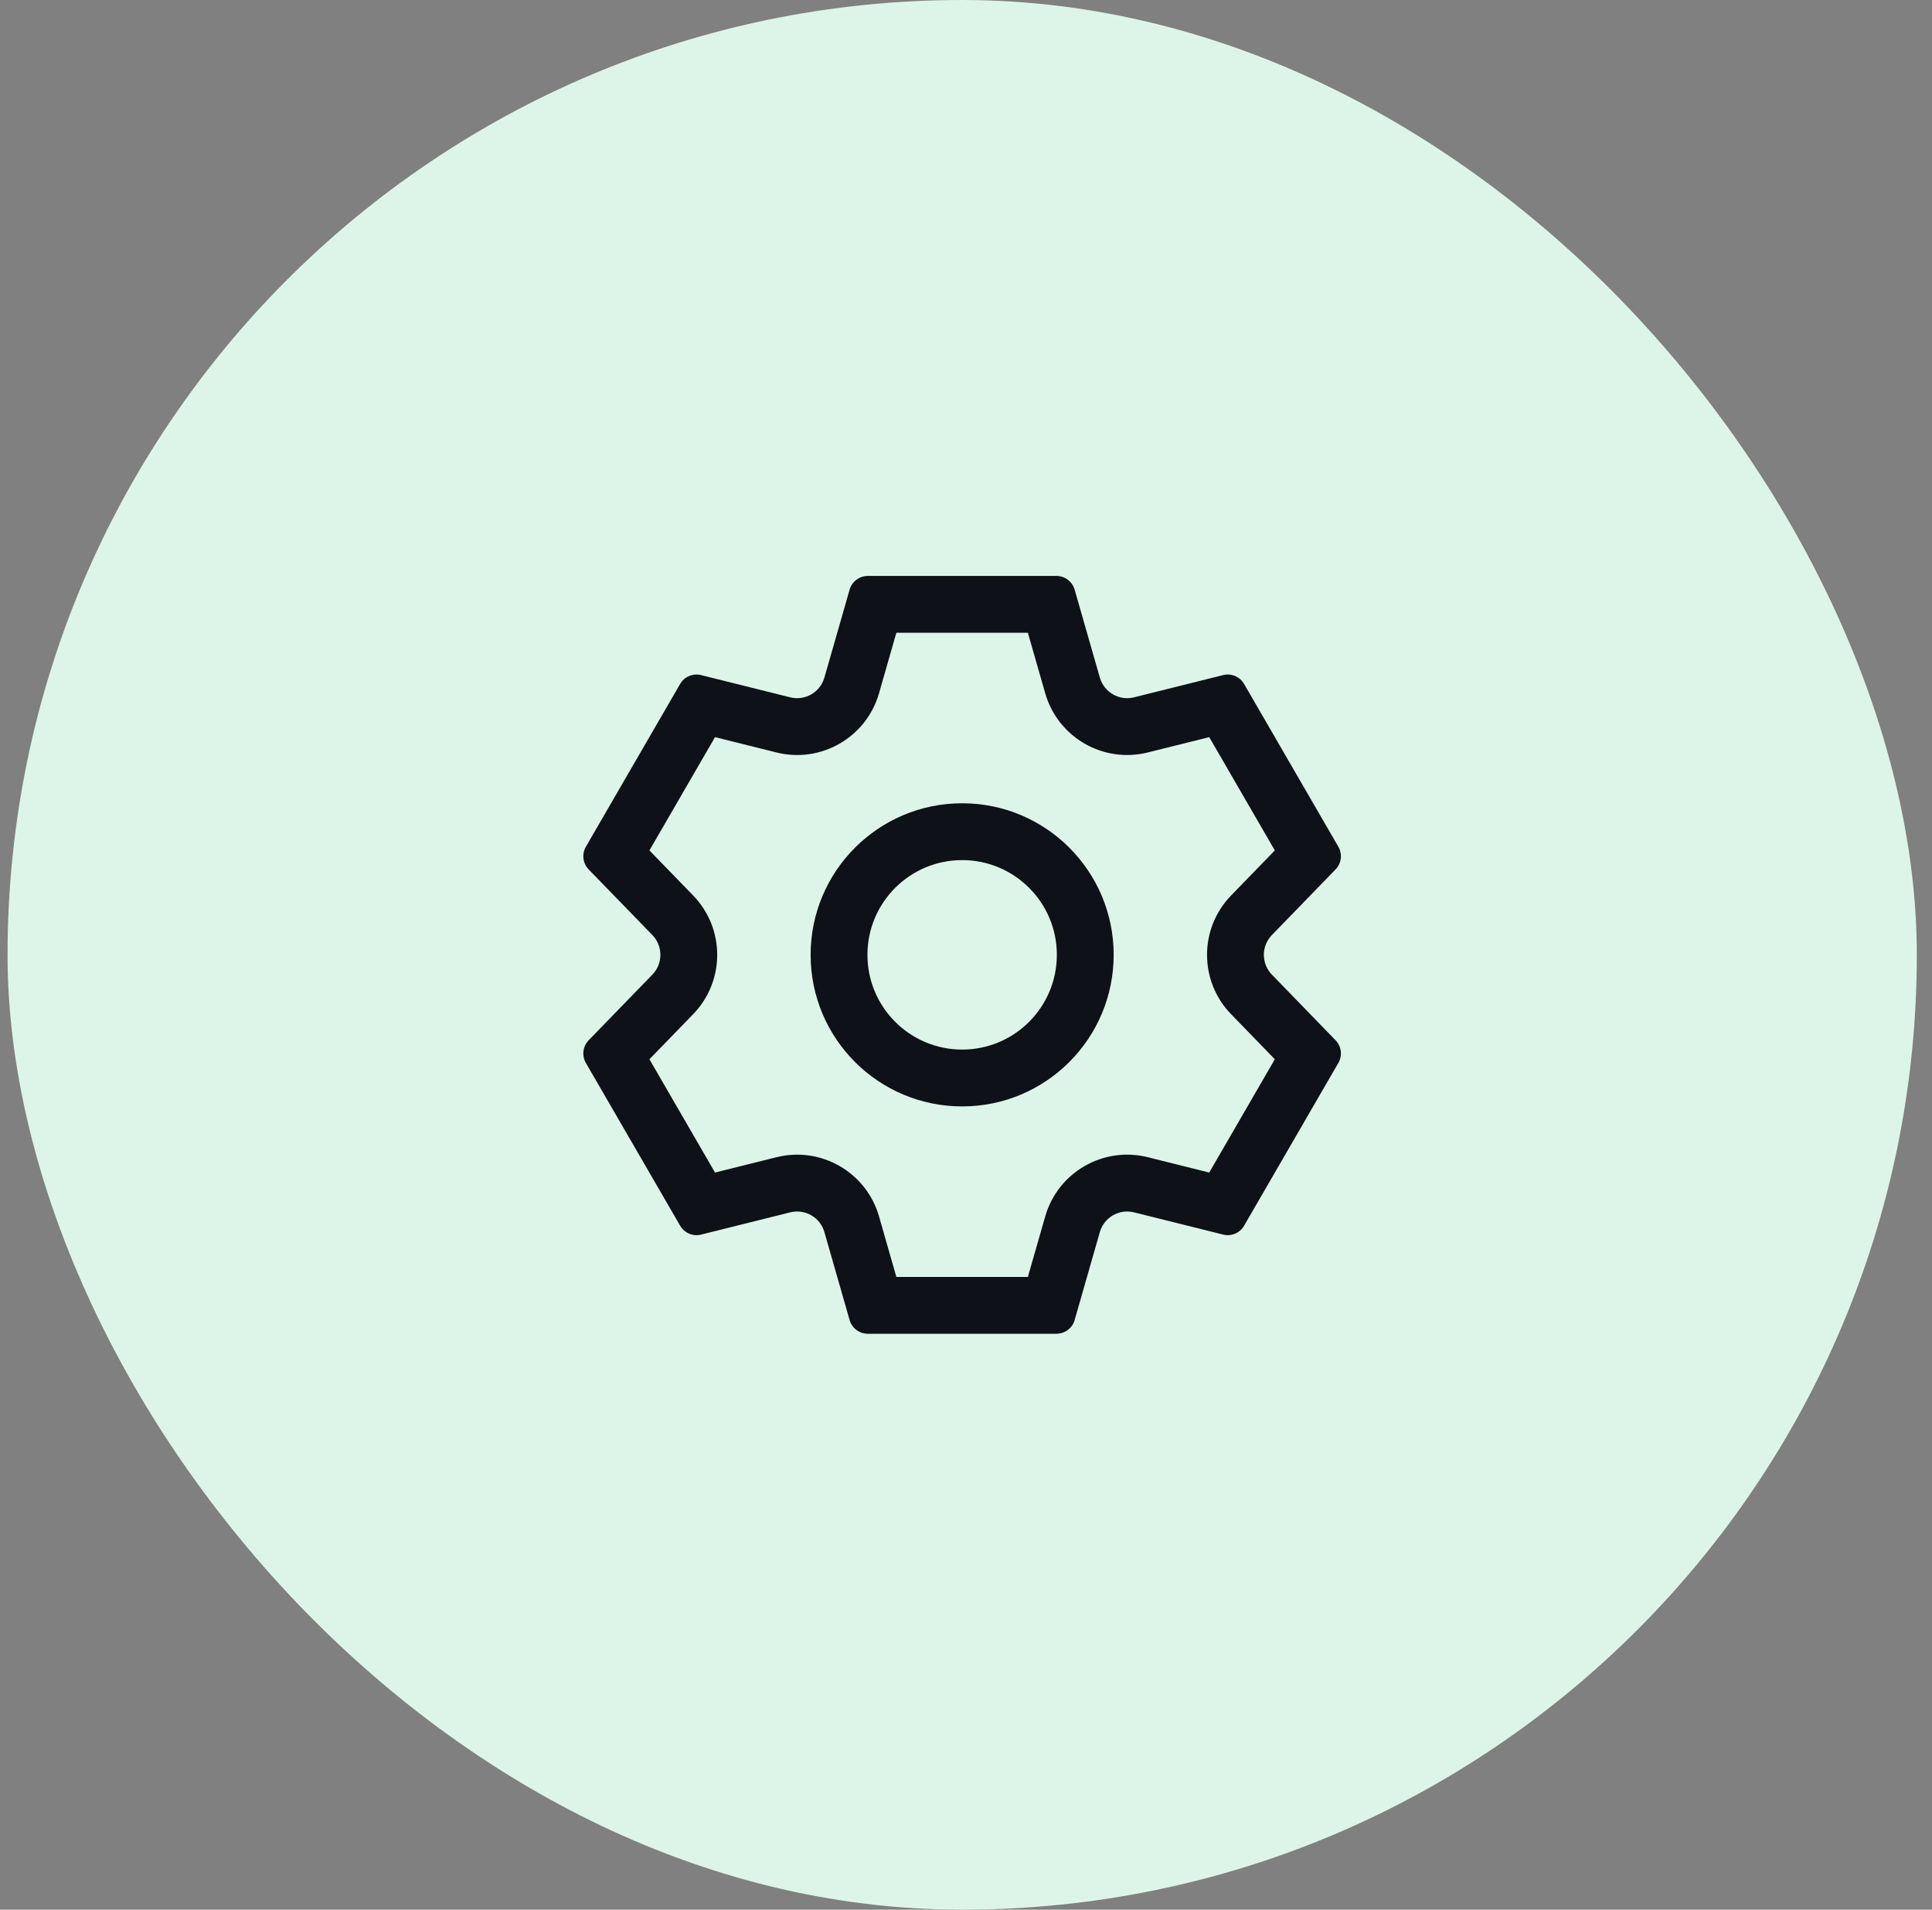
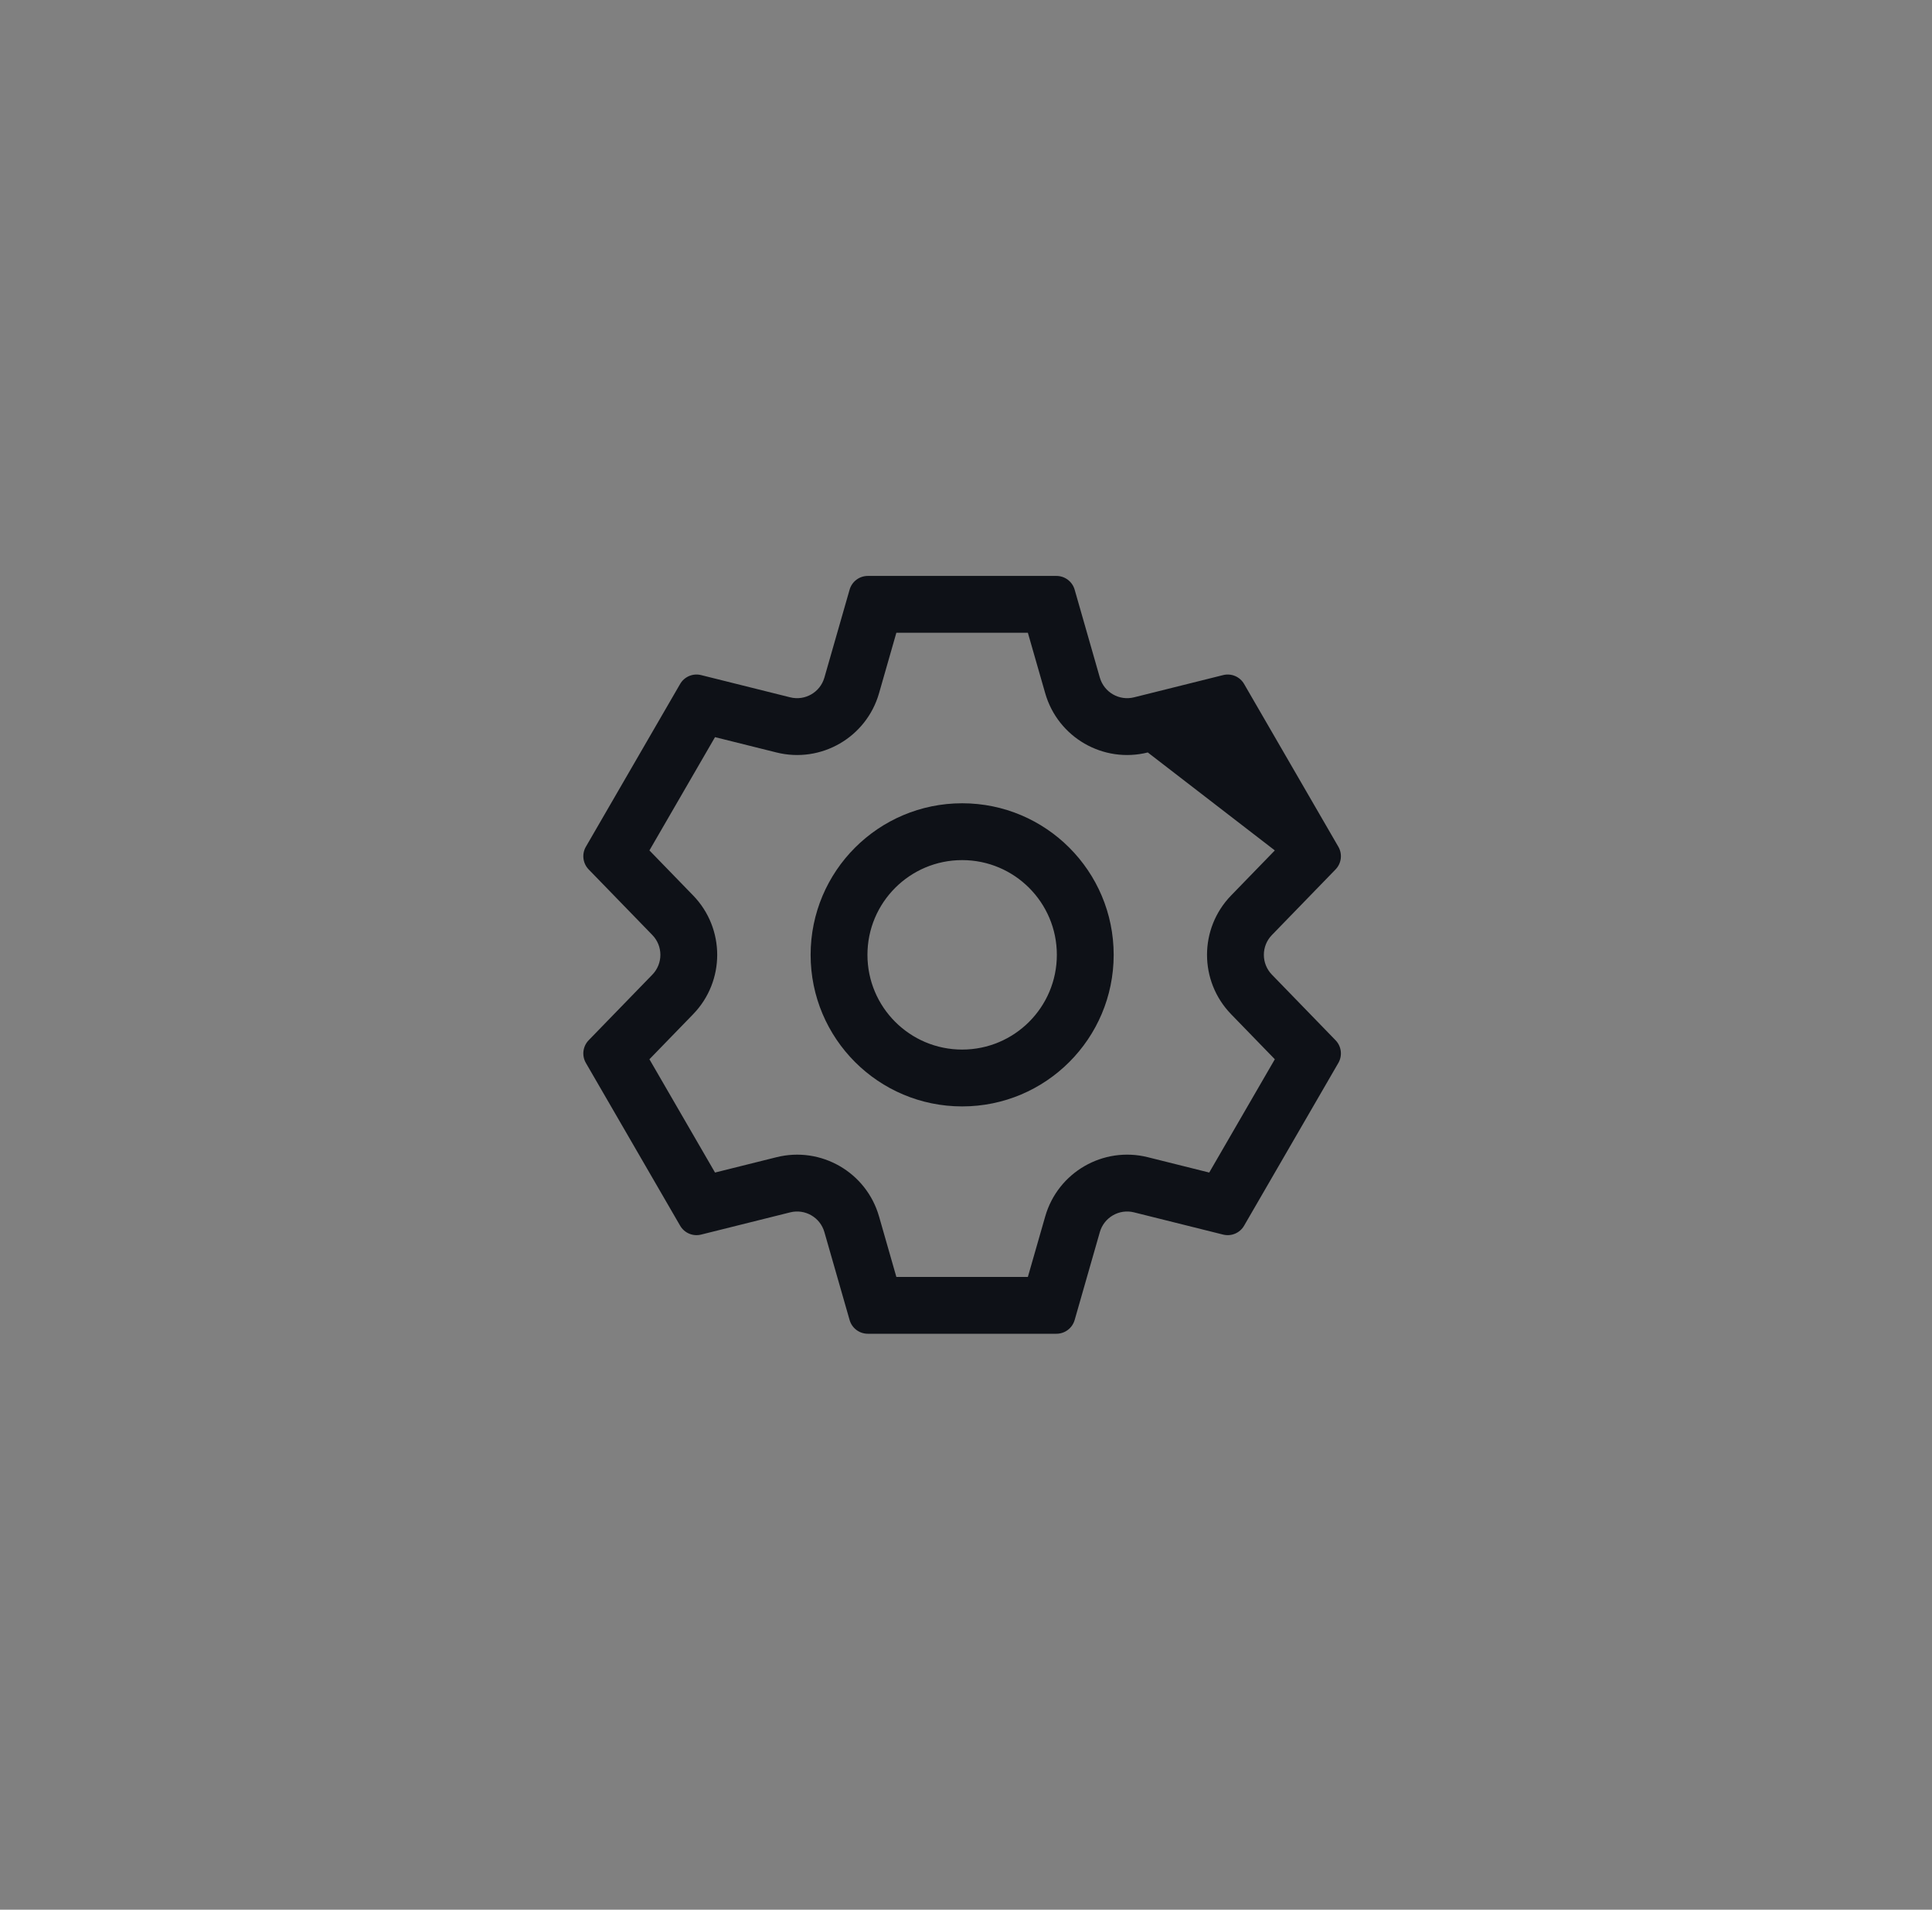
<svg xmlns="http://www.w3.org/2000/svg" width="85" height="84" viewBox="0 0 85 84" fill="none">
  <rect x="0" y="0" width="85" height="84" fill="#808080" stroke="none" />
-   <rect x="0.332" width="84" height="84" rx="42" fill="#DDF5E8" />
-   <path fill-rule="evenodd" clip-rule="evenodd" d="M39.436 27.833L45.222 27.833L45.985 30.493C46.542 32.436 48.537 33.588 50.498 33.098L53.201 32.424L56.087 37.407L54.164 39.388C52.751 40.843 52.751 43.157 54.164 44.612L56.087 46.593L53.201 51.576L50.498 50.901C48.537 50.412 46.542 51.564 45.985 53.507L45.222 56.167L39.436 56.167L38.674 53.507C38.117 51.564 36.121 50.412 34.161 50.902L31.458 51.576L28.572 46.593L30.495 44.612C31.907 43.157 31.907 40.843 30.495 39.388L28.572 37.407L31.458 32.424L34.161 33.098C36.121 33.588 38.117 32.436 38.674 30.493L39.436 27.833ZM49.892 30.673C49.239 30.836 48.574 30.452 48.388 29.804L47.28 25.937C47.177 25.58 46.85 25.333 46.479 25.333L38.18 25.333C37.808 25.333 37.481 25.58 37.379 25.937L36.27 29.804C36.085 30.452 35.42 30.836 34.766 30.673L30.846 29.695C30.486 29.605 30.109 29.764 29.923 30.085L25.776 37.245C25.589 37.568 25.64 37.975 25.899 38.243L28.701 41.129C29.172 41.614 29.172 42.386 28.701 42.871L25.899 45.757C25.64 46.025 25.589 46.432 25.776 46.755L29.923 53.914C30.109 54.236 30.486 54.395 30.846 54.305L34.766 53.327C35.42 53.164 36.085 53.548 36.27 54.196L37.379 58.063C37.481 58.42 37.808 58.667 38.18 58.667L46.479 58.667C46.85 58.667 47.177 58.42 47.28 58.063L48.388 54.196C48.574 53.548 49.239 53.164 49.892 53.327L53.812 54.305C54.173 54.395 54.549 54.236 54.735 53.914L58.882 46.755C59.069 46.432 59.019 46.025 58.759 45.757L55.958 42.871C55.487 42.386 55.487 41.614 55.958 41.129L58.759 38.243C59.019 37.975 59.069 37.568 58.882 37.245L54.735 30.085C54.549 29.764 54.173 29.605 53.812 29.695L49.892 30.673ZM42.331 37.833C44.632 37.833 46.497 39.699 46.497 42C46.497 44.301 44.632 46.167 42.331 46.167C40.029 46.167 38.164 44.301 38.164 42C38.164 39.699 40.029 37.833 42.331 37.833ZM42.331 35.333C46.013 35.333 48.997 38.318 48.997 42C48.997 45.682 46.013 48.667 42.331 48.667C38.649 48.667 35.664 45.682 35.664 42C35.664 38.318 38.649 35.333 42.331 35.333Z" fill="#0E1117" />
+   <path fill-rule="evenodd" clip-rule="evenodd" d="M39.436 27.833L45.222 27.833L45.985 30.493C46.542 32.436 48.537 33.588 50.498 33.098L56.087 37.407L54.164 39.388C52.751 40.843 52.751 43.157 54.164 44.612L56.087 46.593L53.201 51.576L50.498 50.901C48.537 50.412 46.542 51.564 45.985 53.507L45.222 56.167L39.436 56.167L38.674 53.507C38.117 51.564 36.121 50.412 34.161 50.902L31.458 51.576L28.572 46.593L30.495 44.612C31.907 43.157 31.907 40.843 30.495 39.388L28.572 37.407L31.458 32.424L34.161 33.098C36.121 33.588 38.117 32.436 38.674 30.493L39.436 27.833ZM49.892 30.673C49.239 30.836 48.574 30.452 48.388 29.804L47.28 25.937C47.177 25.58 46.85 25.333 46.479 25.333L38.18 25.333C37.808 25.333 37.481 25.58 37.379 25.937L36.27 29.804C36.085 30.452 35.42 30.836 34.766 30.673L30.846 29.695C30.486 29.605 30.109 29.764 29.923 30.085L25.776 37.245C25.589 37.568 25.64 37.975 25.899 38.243L28.701 41.129C29.172 41.614 29.172 42.386 28.701 42.871L25.899 45.757C25.64 46.025 25.589 46.432 25.776 46.755L29.923 53.914C30.109 54.236 30.486 54.395 30.846 54.305L34.766 53.327C35.42 53.164 36.085 53.548 36.27 54.196L37.379 58.063C37.481 58.42 37.808 58.667 38.18 58.667L46.479 58.667C46.85 58.667 47.177 58.42 47.28 58.063L48.388 54.196C48.574 53.548 49.239 53.164 49.892 53.327L53.812 54.305C54.173 54.395 54.549 54.236 54.735 53.914L58.882 46.755C59.069 46.432 59.019 46.025 58.759 45.757L55.958 42.871C55.487 42.386 55.487 41.614 55.958 41.129L58.759 38.243C59.019 37.975 59.069 37.568 58.882 37.245L54.735 30.085C54.549 29.764 54.173 29.605 53.812 29.695L49.892 30.673ZM42.331 37.833C44.632 37.833 46.497 39.699 46.497 42C46.497 44.301 44.632 46.167 42.331 46.167C40.029 46.167 38.164 44.301 38.164 42C38.164 39.699 40.029 37.833 42.331 37.833ZM42.331 35.333C46.013 35.333 48.997 38.318 48.997 42C48.997 45.682 46.013 48.667 42.331 48.667C38.649 48.667 35.664 45.682 35.664 42C35.664 38.318 38.649 35.333 42.331 35.333Z" fill="#0E1117" />
</svg>